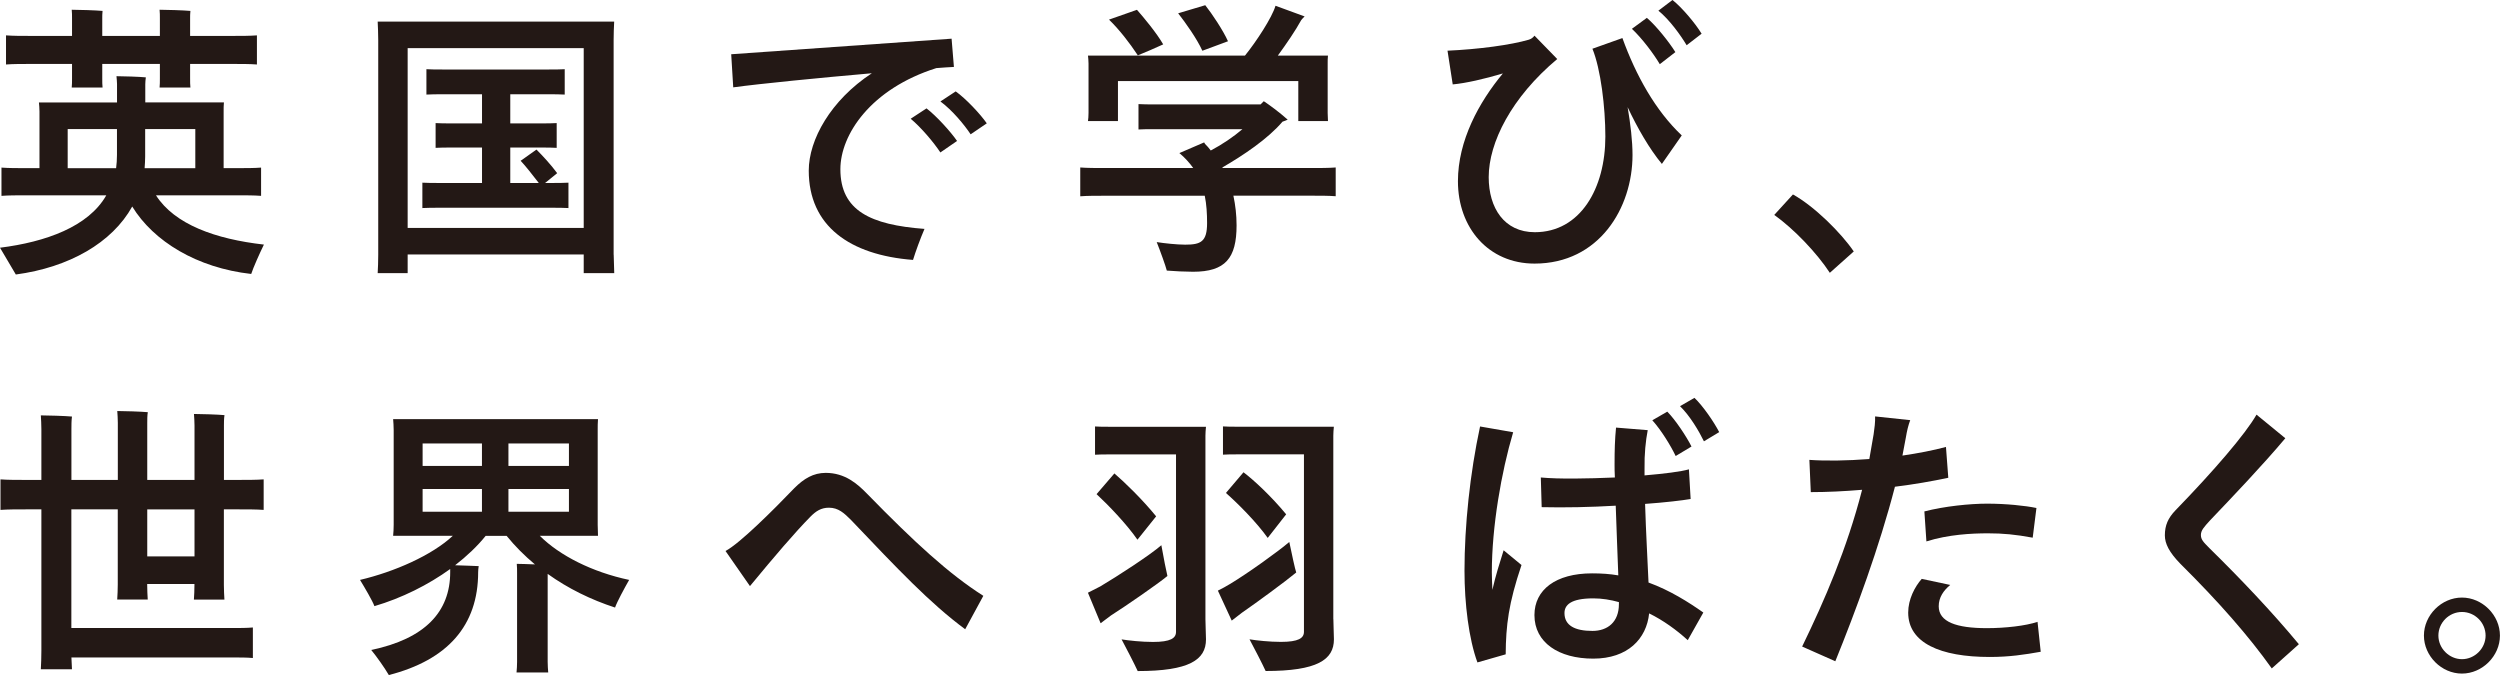
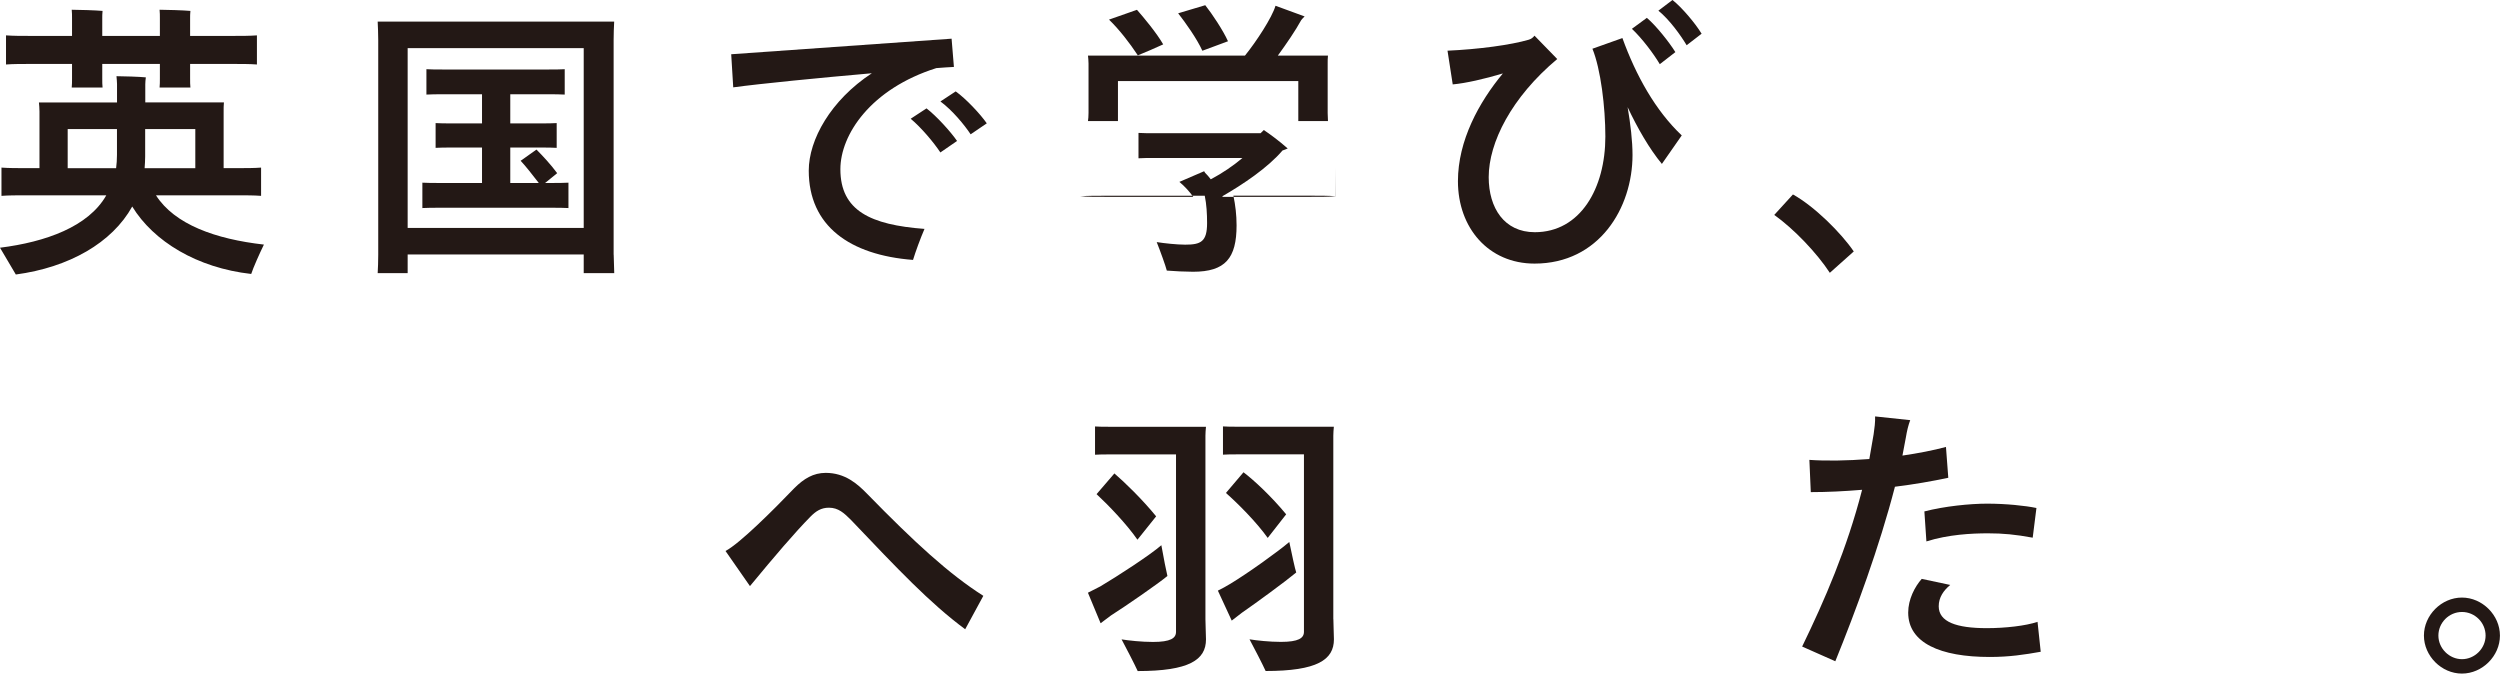
<svg xmlns="http://www.w3.org/2000/svg" id="_レイヤー_2" viewBox="0 0 407.82 110.12">
  <defs>
    <style>.cls-1{fill:#231815;}</style>
  </defs>
  <g id="contents">
    <path class="cls-1" d="m43.05,39.9c-.71,1.46-1.74,3.76-2.07,4.79-8.83-.99-15.93-5.31-19.41-11-3.29,5.92-10.29,9.92-18.99,11.09l-2.58-4.37c7.47-.94,14.43-3.43,17.34-8.55H4.56c-1.79,0-3.15,0-4.32.09v-4.61c1.17.09,2.54.09,4.32.09h1.88v-9.26c0-.52-.05-1.03-.09-1.46h12.74v-3.01c0-.24-.05-.89-.09-1.27,1.03,0,3.81.09,4.79.19-.05.33-.09.85-.09,1.13v2.96h12.83c-.05.47-.05.94-.05,1.46v9.26h1.79c1.79,0,3.2,0,4.32-.09v4.61c-1.13-.09-2.54-.09-4.32-.09h-12.83c3.05,4.75,9.68,7.14,17.62,8.04ZM5.26,10.43c-1.74,0-3.1,0-4.28.09v-4.75c1.17.09,2.54.09,4.28.09h6.49v-2.91c0-.38,0-.89-.05-1.36,1.03,0,3.99.09,5.03.19-.05.42-.05.89-.05,1.17v2.91h9.4v-2.91c0-.38,0-.89-.05-1.36,1.03,0,3.99.09,5.03.19-.05.42-.05.89-.05,1.17v2.91h6.67c1.69,0,3.05,0,4.23-.09v4.75c-1.17-.09-2.54-.09-4.23-.09h-6.67v2.35c0,.56,0,1.08.05,1.5h-5.03c.05-.42.05-.99.05-1.5v-2.35h-9.4v2.35c0,.56,0,1.08.05,1.5h-5.03c.05-.42.05-.99.05-1.5v-2.35h-6.49Zm5.78,17.01h7.9c.09-.71.14-1.41.14-2.16v-4.23h-8.04v6.39Zm12.64-6.39v4.51c0,.66-.05,1.27-.09,1.88h8.27v-6.39h-8.18Z" />
    <path class="cls-1" d="m100.11,41.55l.09,3.01h-4.98v-3.05h-28.72v3.05h-4.89c.05-.85.09-1.97.09-3.01V6.53c0-1.03-.05-2.12-.09-3.01h38.58c-.05,1.03-.09,1.97-.09,3.01v35.01Zm-4.89-4.37V7.85h-28.72v29.33h28.72Zm-2.49-7.38v4.14c-.85-.05-1.74-.05-2.82-.05h-18.19c-1.08,0-1.97,0-2.82.05v-4.14c.85.05,1.74.05,2.82.05h6.91v-5.78h-5.08c-.94,0-1.69,0-2.49.05v-4.04c.8.05,1.55.05,2.49.05h5.08v-4.75h-6.34c-1.08,0-1.93,0-2.73.05v-4.14c.8.05,1.65.05,2.73.05h17.15c1.03,0,1.88,0,2.68-.05v4.14c-.8-.05-1.64-.05-2.68-.05h-6.2v4.75h5.08c.94,0,1.69,0,2.49-.05v4.04c-.8-.05-1.55-.05-2.49-.05h-5.08v5.78h4.65c-.99-1.27-2.11-2.73-2.96-3.62l2.58-1.83c.94.94,2.35,2.44,3.38,3.85l-1.97,1.6h.99c1.08,0,1.97,0,2.82-.05Z" />
    <path class="cls-1" d="m150.82,37.32c-.71,1.65-1.46,3.71-1.88,5.08-10.34-.8-17.01-5.55-17.01-14.57,0-5.03,3.57-11.47,10.29-15.88-8.55.75-18.14,1.69-22.61,2.3l-.33-5.4c5.55-.38,27.73-1.97,35.95-2.54l.38,4.61c-.8.05-1.79.09-2.87.19-10.71,3.38-15.65,10.86-15.65,16.5,0,6.77,4.94,9.07,13.72,9.73Zm5.31-14.33l-2.73,1.88c-1.08-1.64-3.1-4.04-4.84-5.5l2.58-1.69c1.6,1.22,3.95,3.81,4.98,5.31Zm4.84-2.87l-2.63,1.79c-1.03-1.55-2.96-3.9-4.93-5.36l2.49-1.64c1.65,1.17,4,3.67,5.08,5.22Z" />
-     <path class="cls-1" d="m217.89,27.31v4.7c-1.13-.09-2.54-.09-4.28-.09h-12.41c.33,1.55.52,3.15.52,4.84,0,5.36-1.83,7.57-7.1,7.57-1.17,0-3.1-.09-4.28-.19-.19-.75-1.03-3.1-1.65-4.65,1.17.19,3.29.42,4.65.42,2.54,0,3.57-.47,3.57-3.52,0-1.55-.09-3.05-.38-4.46h-16.03c-1.74,0-3.1,0-4.28.09v-4.7c1.17.09,2.54.09,4.28.09h14.15c-.61-.85-1.36-1.69-2.26-2.44l4.04-1.74.14.24c.33.33.66.7.94,1.08,1.88-.99,3.67-2.21,5.17-3.48h-14.38c-.99,0-1.79,0-2.58.05v-4.14c.8.05,1.6.05,2.58.05h17.34l.52-.52c.85.56,2.54,1.79,3.9,3.01-.24.09-.52.24-.85.33-2.35,2.77-6.39,5.5-9.82,7.47.05,0,.05.05.05.09h14.15c1.74,0,3.15,0,4.28-.09Zm-40.32-8.88v-8.04c0-.47-.05-.94-.09-1.32h25.61c1.83-2.26,4.42-6.2,4.98-8.13l4.75,1.74c-.19.19-.47.47-.56.61-.89,1.64-2.4,3.85-3.81,5.78h8.18c-.05.42-.05.85-.05,1.32v8.04l.05,1.32h-4.84v-6.53h-29.42v6.53h-4.89c.05-.33.09-.8.09-1.32Zm3.34-15.23l4.56-1.6c1.08,1.22,3.2,3.76,4.28,5.64-1.13.52-3.05,1.36-4.14,1.79-1.36-2.07-3.05-4.23-4.7-5.83Zm15.23,5.08c-.89-1.97-2.77-4.61-3.95-6.11l4.42-1.32c1.08,1.36,2.91,4.09,3.71,5.88-1.17.42-3.1,1.17-4.18,1.55Z" />
+     <path class="cls-1" d="m217.89,27.31v4.7c-1.13-.09-2.54-.09-4.28-.09h-12.41c.33,1.55.52,3.15.52,4.84,0,5.36-1.83,7.57-7.1,7.57-1.17,0-3.1-.09-4.28-.19-.19-.75-1.03-3.1-1.65-4.65,1.17.19,3.29.42,4.65.42,2.54,0,3.57-.47,3.57-3.52,0-1.55-.09-3.05-.38-4.46h-16.03c-1.74,0-3.1,0-4.28.09c1.17.09,2.54.09,4.28.09h14.15c-.61-.85-1.36-1.69-2.26-2.44l4.04-1.74.14.24c.33.33.66.7.94,1.08,1.88-.99,3.67-2.21,5.17-3.48h-14.38c-.99,0-1.79,0-2.58.05v-4.14c.8.05,1.6.05,2.58.05h17.34l.52-.52c.85.56,2.54,1.79,3.9,3.01-.24.09-.52.24-.85.33-2.35,2.77-6.39,5.5-9.82,7.47.05,0,.05.05.05.09h14.15c1.74,0,3.15,0,4.28-.09Zm-40.32-8.88v-8.04c0-.47-.05-.94-.09-1.32h25.61c1.83-2.26,4.42-6.2,4.98-8.13l4.75,1.74c-.19.19-.47.47-.56.61-.89,1.64-2.4,3.85-3.81,5.78h8.18c-.05.42-.05.85-.05,1.32v8.04l.05,1.32h-4.84v-6.53h-29.42v6.53h-4.89c.05-.33.09-.8.09-1.32Zm3.34-15.23l4.56-1.6c1.08,1.22,3.2,3.76,4.28,5.64-1.13.52-3.05,1.36-4.14,1.79-1.36-2.07-3.05-4.23-4.7-5.83Zm15.23,5.08c-.89-1.97-2.77-4.61-3.95-6.11l4.42-1.32c1.08,1.36,2.91,4.09,3.71,5.88-1.17.42-3.1,1.17-4.18,1.55Z" />
    <path class="cls-1" d="m274.34,22.09l-3.24,4.65c-2.02-2.44-3.95-5.78-5.59-9.26.47,2.73.8,5.54.8,7.8,0,8.65-5.45,17.72-15.98,17.72-7.52,0-12.5-5.83-12.5-13.44,0-6.63,3.43-12.88,7.33-17.58-2.96.89-6.06,1.6-8.18,1.79l-.85-5.5c5.12-.23,10.34-.94,13.25-1.79.47-.14.71-.38.94-.66l3.71,3.81c-7.47,6.25-11.18,13.63-11.18,19.27,0,5.03,2.54,8.98,7.52,8.98,7.42,0,11.51-7.14,11.51-15.6,0-4.79-.75-11-2.11-14.33l4.89-1.74c2.21,6.11,5.4,11.84,9.68,15.88Zm-8.13-17.39l2.44-1.79c1.5,1.27,3.67,4,4.65,5.59l-2.54,1.97c-1.03-1.74-2.91-4.23-4.56-5.78Zm11.37.8l-2.44,1.88c-.99-1.65-2.77-4.14-4.61-5.64l2.3-1.74c1.55,1.22,3.76,3.85,4.75,5.5Z" />
    <path class="cls-1" d="m298.5,44.51c-2.12-3.24-5.83-7.14-9.07-9.45l3.05-3.34c3.48,1.93,7.85,6.25,9.92,9.3l-3.9,3.48Z" />
-     <path class="cls-1" d="m36.52,83.1v12.31c0,.85.05,1.69.09,2.4h-4.98c.05-.66.09-1.6.09-2.4v-.14h-7.71v.09c0,.85.05,1.74.09,2.44h-4.98c.05-.71.09-1.65.09-2.44v-12.27h-7.57v19.36h25.99c1.46,0,2.63,0,3.62-.09v4.98c-.99-.09-2.16-.09-3.62-.09H11.65c.05.66.05,1.36.09,1.93h-5.08c.05-.89.09-1.97.09-3.01v-23.08h-2.16c-1.88,0-3.29,0-4.51.09v-4.98c1.22.09,2.63.09,4.51.09h2.16v-8.27c0-.71-.05-1.69-.09-2.26,1.03,0,4,.09,5.08.19-.09.66-.09,1.46-.09,2.07v8.27h7.57v-9.31c0-.61-.05-1.41-.09-1.93,1.03,0,3.95.09,4.98.19-.09.56-.09,1.22-.09,1.74v9.31h7.71v-8.88c0-.56-.05-1.36-.09-1.88,1.03,0,3.95.09,4.98.19-.09.56-.09,1.22-.09,1.69v8.88h1.97c1.88,0,3.29,0,4.51-.09v4.98c-1.22-.09-2.63-.09-4.51-.09h-1.97Zm-4.79,0h-7.71v7.66h7.71v-7.66Z" />
-     <path class="cls-1" d="m89.34,93.63v14.33c0,.61.05,1.22.09,1.74h-5.17c.05-.52.09-1.17.09-1.74v-14.48c0-.42,0-1.03-.05-1.5.61,0,1.83.05,2.96.09-1.69-1.41-3.24-2.96-4.61-4.65h-3.43c-1.32,1.65-3.05,3.29-4.98,4.79,1.32.05,2.96.09,3.85.14-.05.28-.09.71-.09.99,0,8.74-5.03,14.33-14.57,16.78-.71-1.22-2.02-3.05-2.87-4.09,8.74-1.83,12.88-6.2,12.88-12.69v-.52c-3.57,2.58-7.9,4.75-12.36,6.06-.33-.89-1.55-2.96-2.35-4.28,5.59-1.32,11.7-3.99,15.13-7.19h-9.73c.05-.52.09-1.13.09-1.79v-15.46c0-.66-.05-1.27-.09-1.79h33.42c-.05.61-.05,1.13-.05,1.79v15.46l.05,1.79h-9.49c3.2,3.2,8.55,5.92,14.57,7.19-.8,1.41-1.97,3.57-2.3,4.51-3.9-1.27-7.66-3.1-11-5.5Zm-20.4-21.29v3.67h9.68v-3.67h-9.68Zm0,11.14h9.68v-3.71h-9.68v3.71Zm14-11.14v3.67h9.87v-3.67h-9.87Zm9.87,11.14v-3.71h-9.87v3.71h9.87Z" />
    <path class="cls-1" d="m157.45,102.65c-5.78-4.28-11-9.82-18.61-17.81-1.13-1.13-2.07-2.02-3.62-2.02-1.27,0-2.12.56-3.01,1.46-2.54,2.58-5.88,6.49-9.87,11.33l-3.99-5.73c2.26-1.17,7.71-6.58,11.23-10.25,1.55-1.55,3.1-2.49,5.12-2.49,3.15,0,5.17,1.79,6.72,3.38,7.85,8.04,13.39,13.11,18.99,16.68l-2.96,5.45Z" />
    <path class="cls-1" d="m190.44,93.96c-1.6,1.32-6.77,4.89-9.21,6.44l-1.69,1.27c-.71-1.69-1.27-3.05-2.07-4.98.56-.28,1.5-.75,2.02-1.03,2.77-1.64,8.13-5.12,9.96-6.72.33,1.88.85,4.51.99,5.03Zm6.2-22.89v29.94c0,.66.09,2.77.09,3.29,0,3.34-2.73,5.17-11.14,5.17-.56-1.22-1.83-3.67-2.63-5.17,1.13.19,3.29.42,5.12.42,2.87,0,3.76-.61,3.76-1.64v-28.95h-11c-.8,0-1.46,0-2.21.05v-4.61c.71.05,1.41.05,2.21.05h15.89c-.05.42-.09,1.13-.09,1.46Zm-17.76,9.54l2.91-3.38c1.64,1.41,4.51,4.18,6.81,7l-3.05,3.81c-1.79-2.58-4.79-5.69-6.67-7.43Zm32.57,12.78c-1.69,1.41-6.49,4.93-8.88,6.58l-1.64,1.27c-.8-1.74-1.41-3.05-2.26-4.89.56-.28,1.46-.75,1.97-1.08,2.91-1.74,7.94-5.36,9.68-6.86.38,1.83.94,4.46,1.13,4.98Zm6.06,7.61c0,.66.09,2.77.09,3.29,0,3.34-2.73,5.17-11.14,5.17-.56-1.22-1.83-3.67-2.63-5.17,1.13.19,3.29.42,5.12.42,2.87,0,3.76-.61,3.76-1.64v-28.95h-11c-.8,0-1.46,0-2.21.05v-4.61c.71.05,1.41.05,2.21.05h15.88c-.05.42-.09,1.13-.09,1.46v29.94Zm-17.53-20.58l2.87-3.38c1.74,1.32,4.56,3.95,6.96,6.86l-3.01,3.85c-1.83-2.58-4.89-5.64-6.81-7.33Z" />
-     <path class="cls-1" d="m245.29,89.77l2.91,2.4c-2.12,6.3-2.54,9.82-2.58,14.57l-4.61,1.32c-1.41-3.85-2.11-9.59-2.11-14.95,0-7.33.89-15.88,2.54-23.54l5.4.94c-1.93,6.49-3.48,15.42-3.48,22.84,0,.85.05,1.83.09,2.87.52-2.3,1.22-4.51,1.83-6.44Zm23.64,5.26c3.48,1.27,6.53,3.2,8.93,4.89l-2.54,4.51c-1.79-1.64-4-3.24-6.3-4.37-.42,4.14-3.48,7.38-9.12,7.38s-9.59-2.63-9.59-7.1c0-4.14,3.48-6.81,9.4-6.81,1.5,0,2.91.09,4.28.33-.14-3.34-.28-7.66-.42-11.37-4.04.24-8.37.33-12.08.24l-.14-4.84c3.01.28,7.61.19,12.08,0-.05-.89-.05-1.6-.05-2.12,0-2.35.05-4.09.24-6.02l5.17.42c-.33,1.69-.56,3.9-.52,6.3v1.08c3.24-.28,5.92-.61,7.24-.99l.28,4.84c-1.41.24-4.14.56-7.43.8.14,4.7.42,9.45.56,12.83Zm-4.84,3.52v-.33c-1.36-.38-2.77-.61-4.18-.61-3.67,0-4.7,1.08-4.7,2.4,0,2.02,1.69,2.91,4.56,2.91,2.49,0,4.32-1.46,4.32-4.37Zm9.26-24.16c-.8-1.69-2.4-4.28-3.81-5.83l2.44-1.41c1.32,1.32,3.15,4.09,3.95,5.69l-2.58,1.55Zm7.1-3.9l-2.49,1.5c-.8-1.64-2.26-4.14-3.9-5.73l2.35-1.36c1.36,1.27,3.2,3.95,4.04,5.59Z" />
    <path class="cls-1" d="m309.12,79.39c-2.54,9.82-6.39,20.26-9.73,28.48l-5.41-2.4c3.67-7.57,7.29-15.88,9.78-25.57-2.87.24-5.69.38-8.37.38l-.23-5.26c2.68.19,6.16.14,9.78-.14l.7-4.04c.14-.94.28-2.02.24-2.91l5.73.61c-.33.89-.52,1.69-.71,2.82l-.56,2.96c2.58-.38,5.03-.85,7.1-1.41l.38,5.03c-2.63.56-5.59,1.08-8.69,1.46Zm23.78,26.93c-2.63.47-5.12.85-8.32.85-8.08,0-13.3-2.3-13.3-7.24,0-2.16,1.08-4.23,2.21-5.5l4.65.99c-1.08.89-1.88,2.02-1.88,3.48,0,2.54,2.87,3.57,7.85,3.57,3.01,0,6.34-.38,8.27-1.03l.52,4.89Zm-18.99-22.89c3.29-.85,7.43-1.27,10.25-1.27,3.05,0,6.25.33,8.04.71l-.61,4.84c-2.82-.52-4.84-.71-7.28-.71-2.68,0-6.49.19-10.06,1.32l-.33-4.89Z" />
-     <path class="cls-1" d="m372.8,71.49c-3.67,4.37-8.6,9.54-12.27,13.39-1.03,1.13-1.5,1.65-1.5,2.4,0,.71.38,1.13,1.36,2.11,5.17,5.08,10.25,10.43,14.62,15.7l-4.42,3.95c-3.71-5.22-8.6-10.81-14.9-17.06-1.83-1.88-2.54-3.29-2.54-4.65,0-1.64.52-2.82,1.74-4.09,6.25-6.44,11.42-12.45,13.21-15.6l4.7,3.85Z" />
    <path class="cls-1" d="m395.41,103.68c0-3.34,2.87-6.2,6.2-6.2s6.2,2.87,6.2,6.2-2.87,6.2-6.2,6.2-6.2-2.87-6.2-6.2Zm10.06,0c0-2.11-1.74-3.85-3.85-3.85s-3.85,1.74-3.85,3.85,1.79,3.85,3.85,3.85,3.85-1.74,3.85-3.85Z" />
  </g>
</svg>